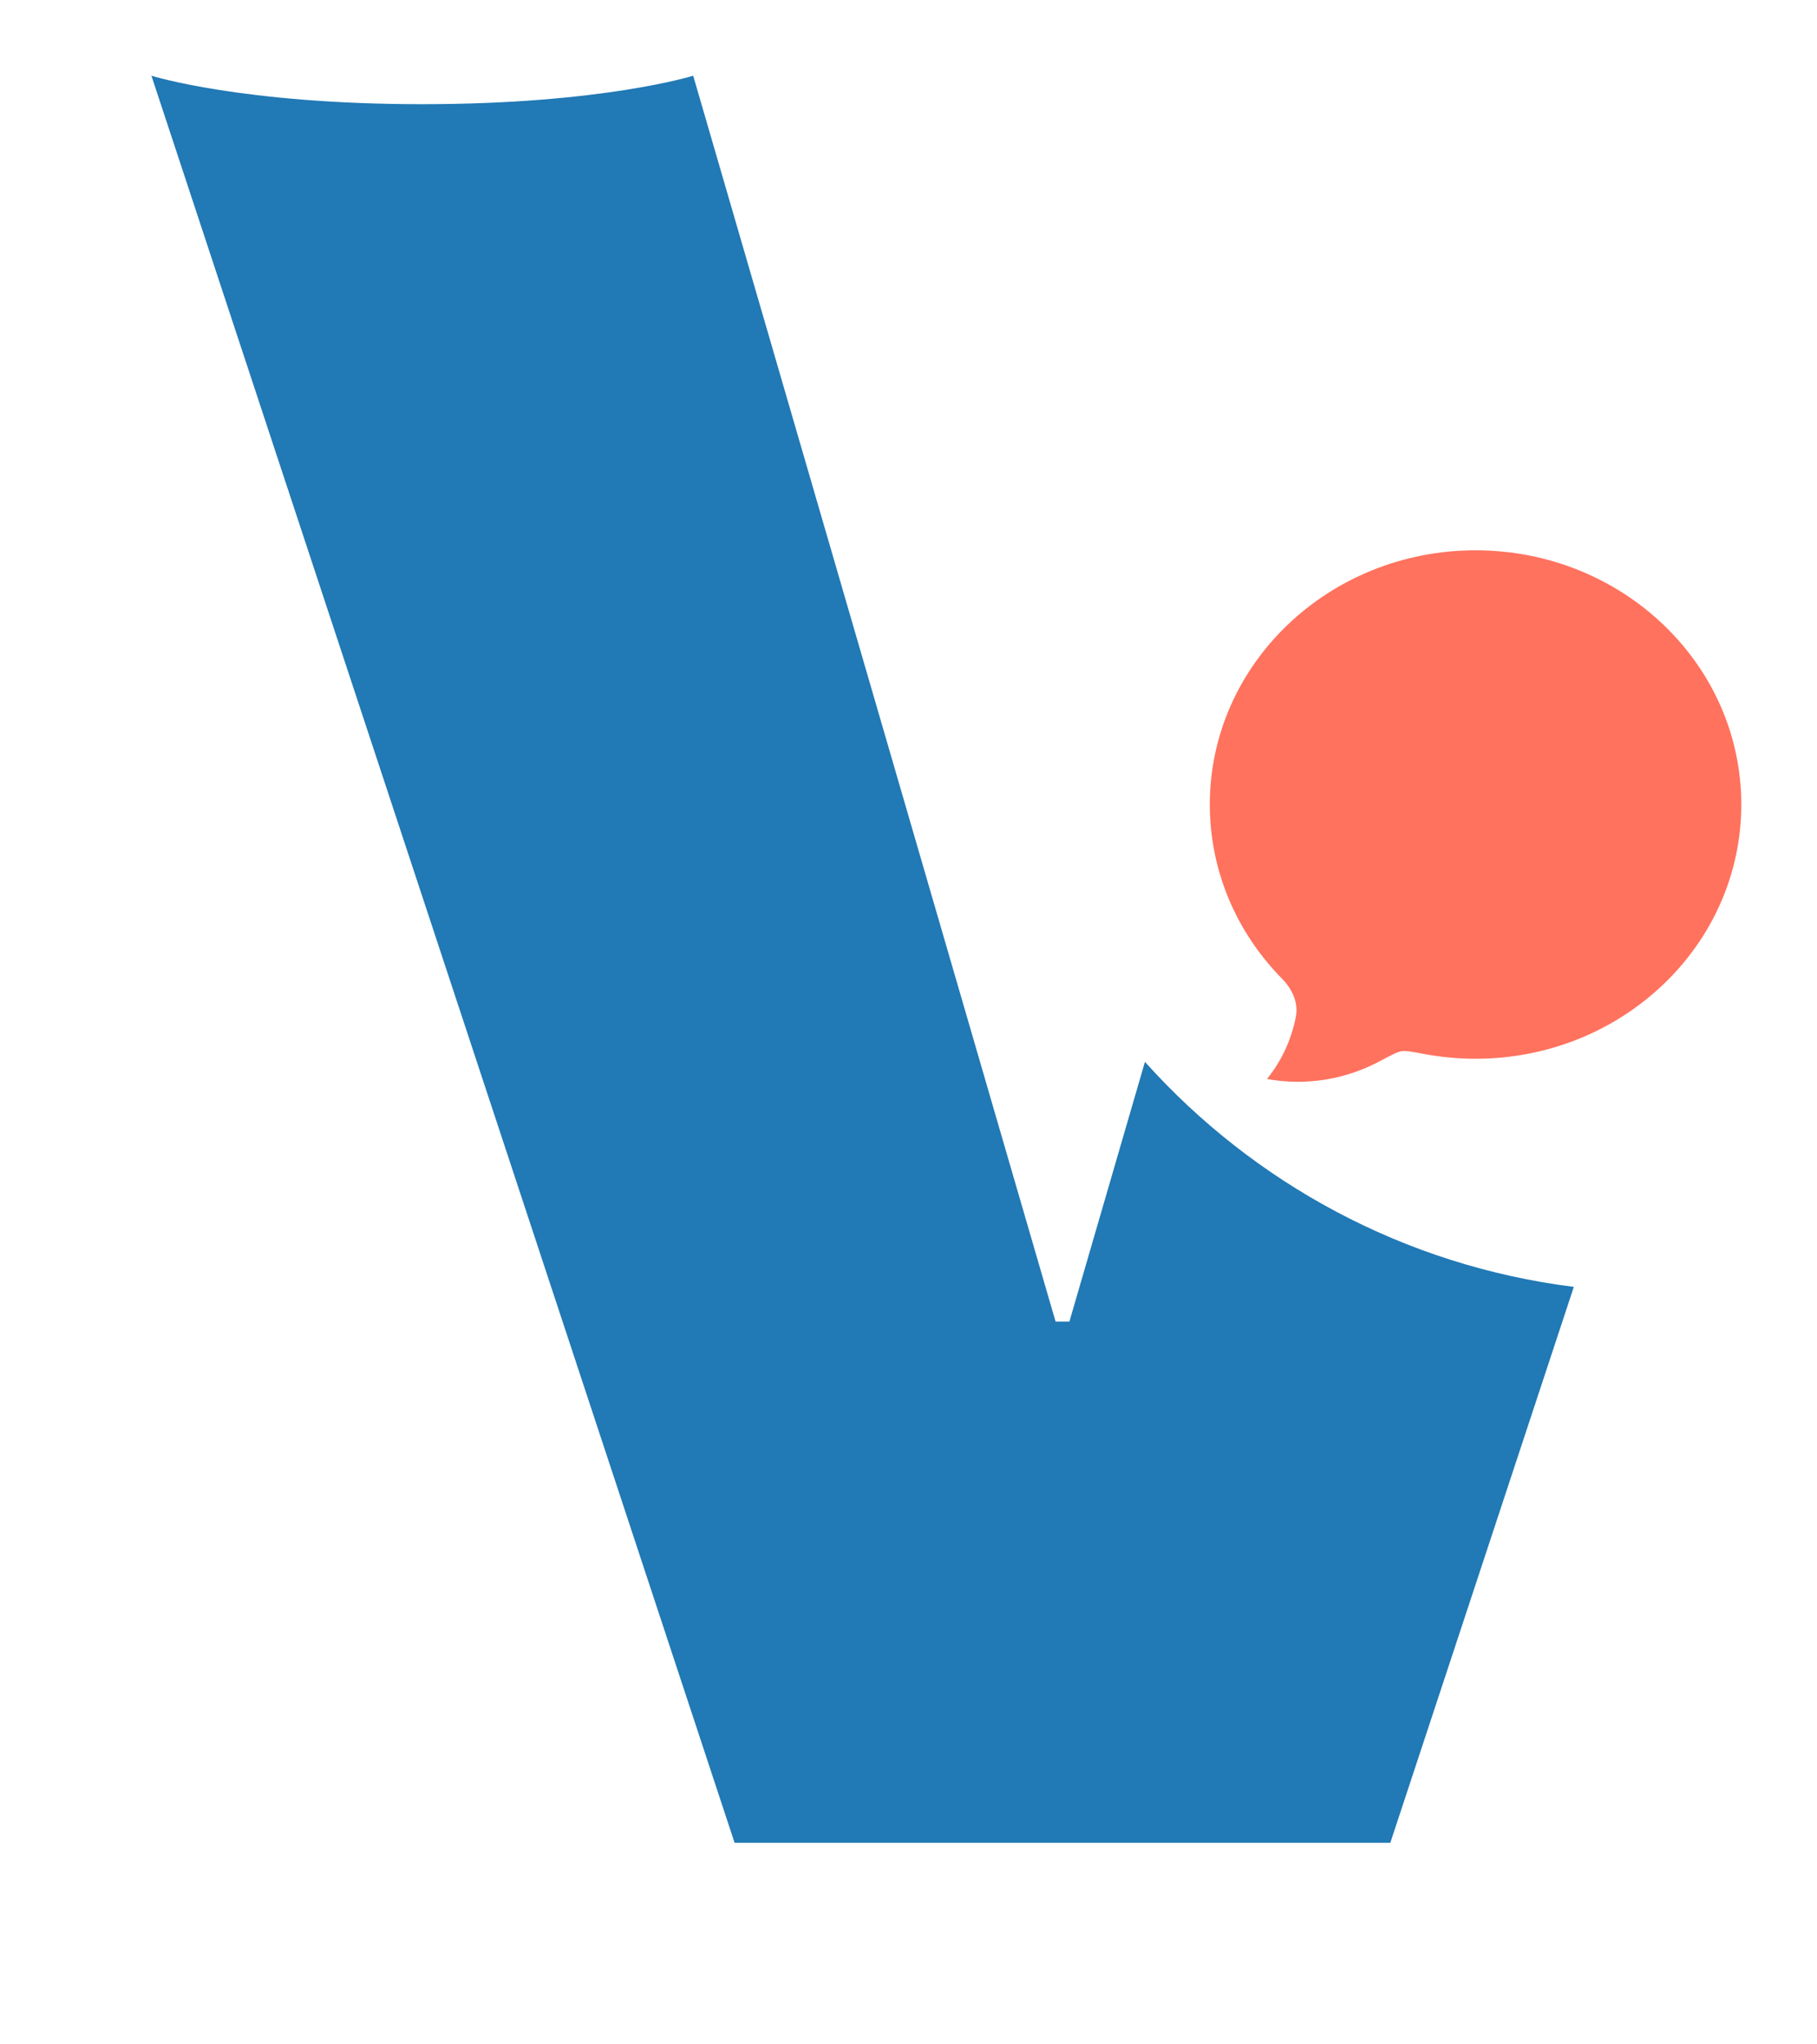
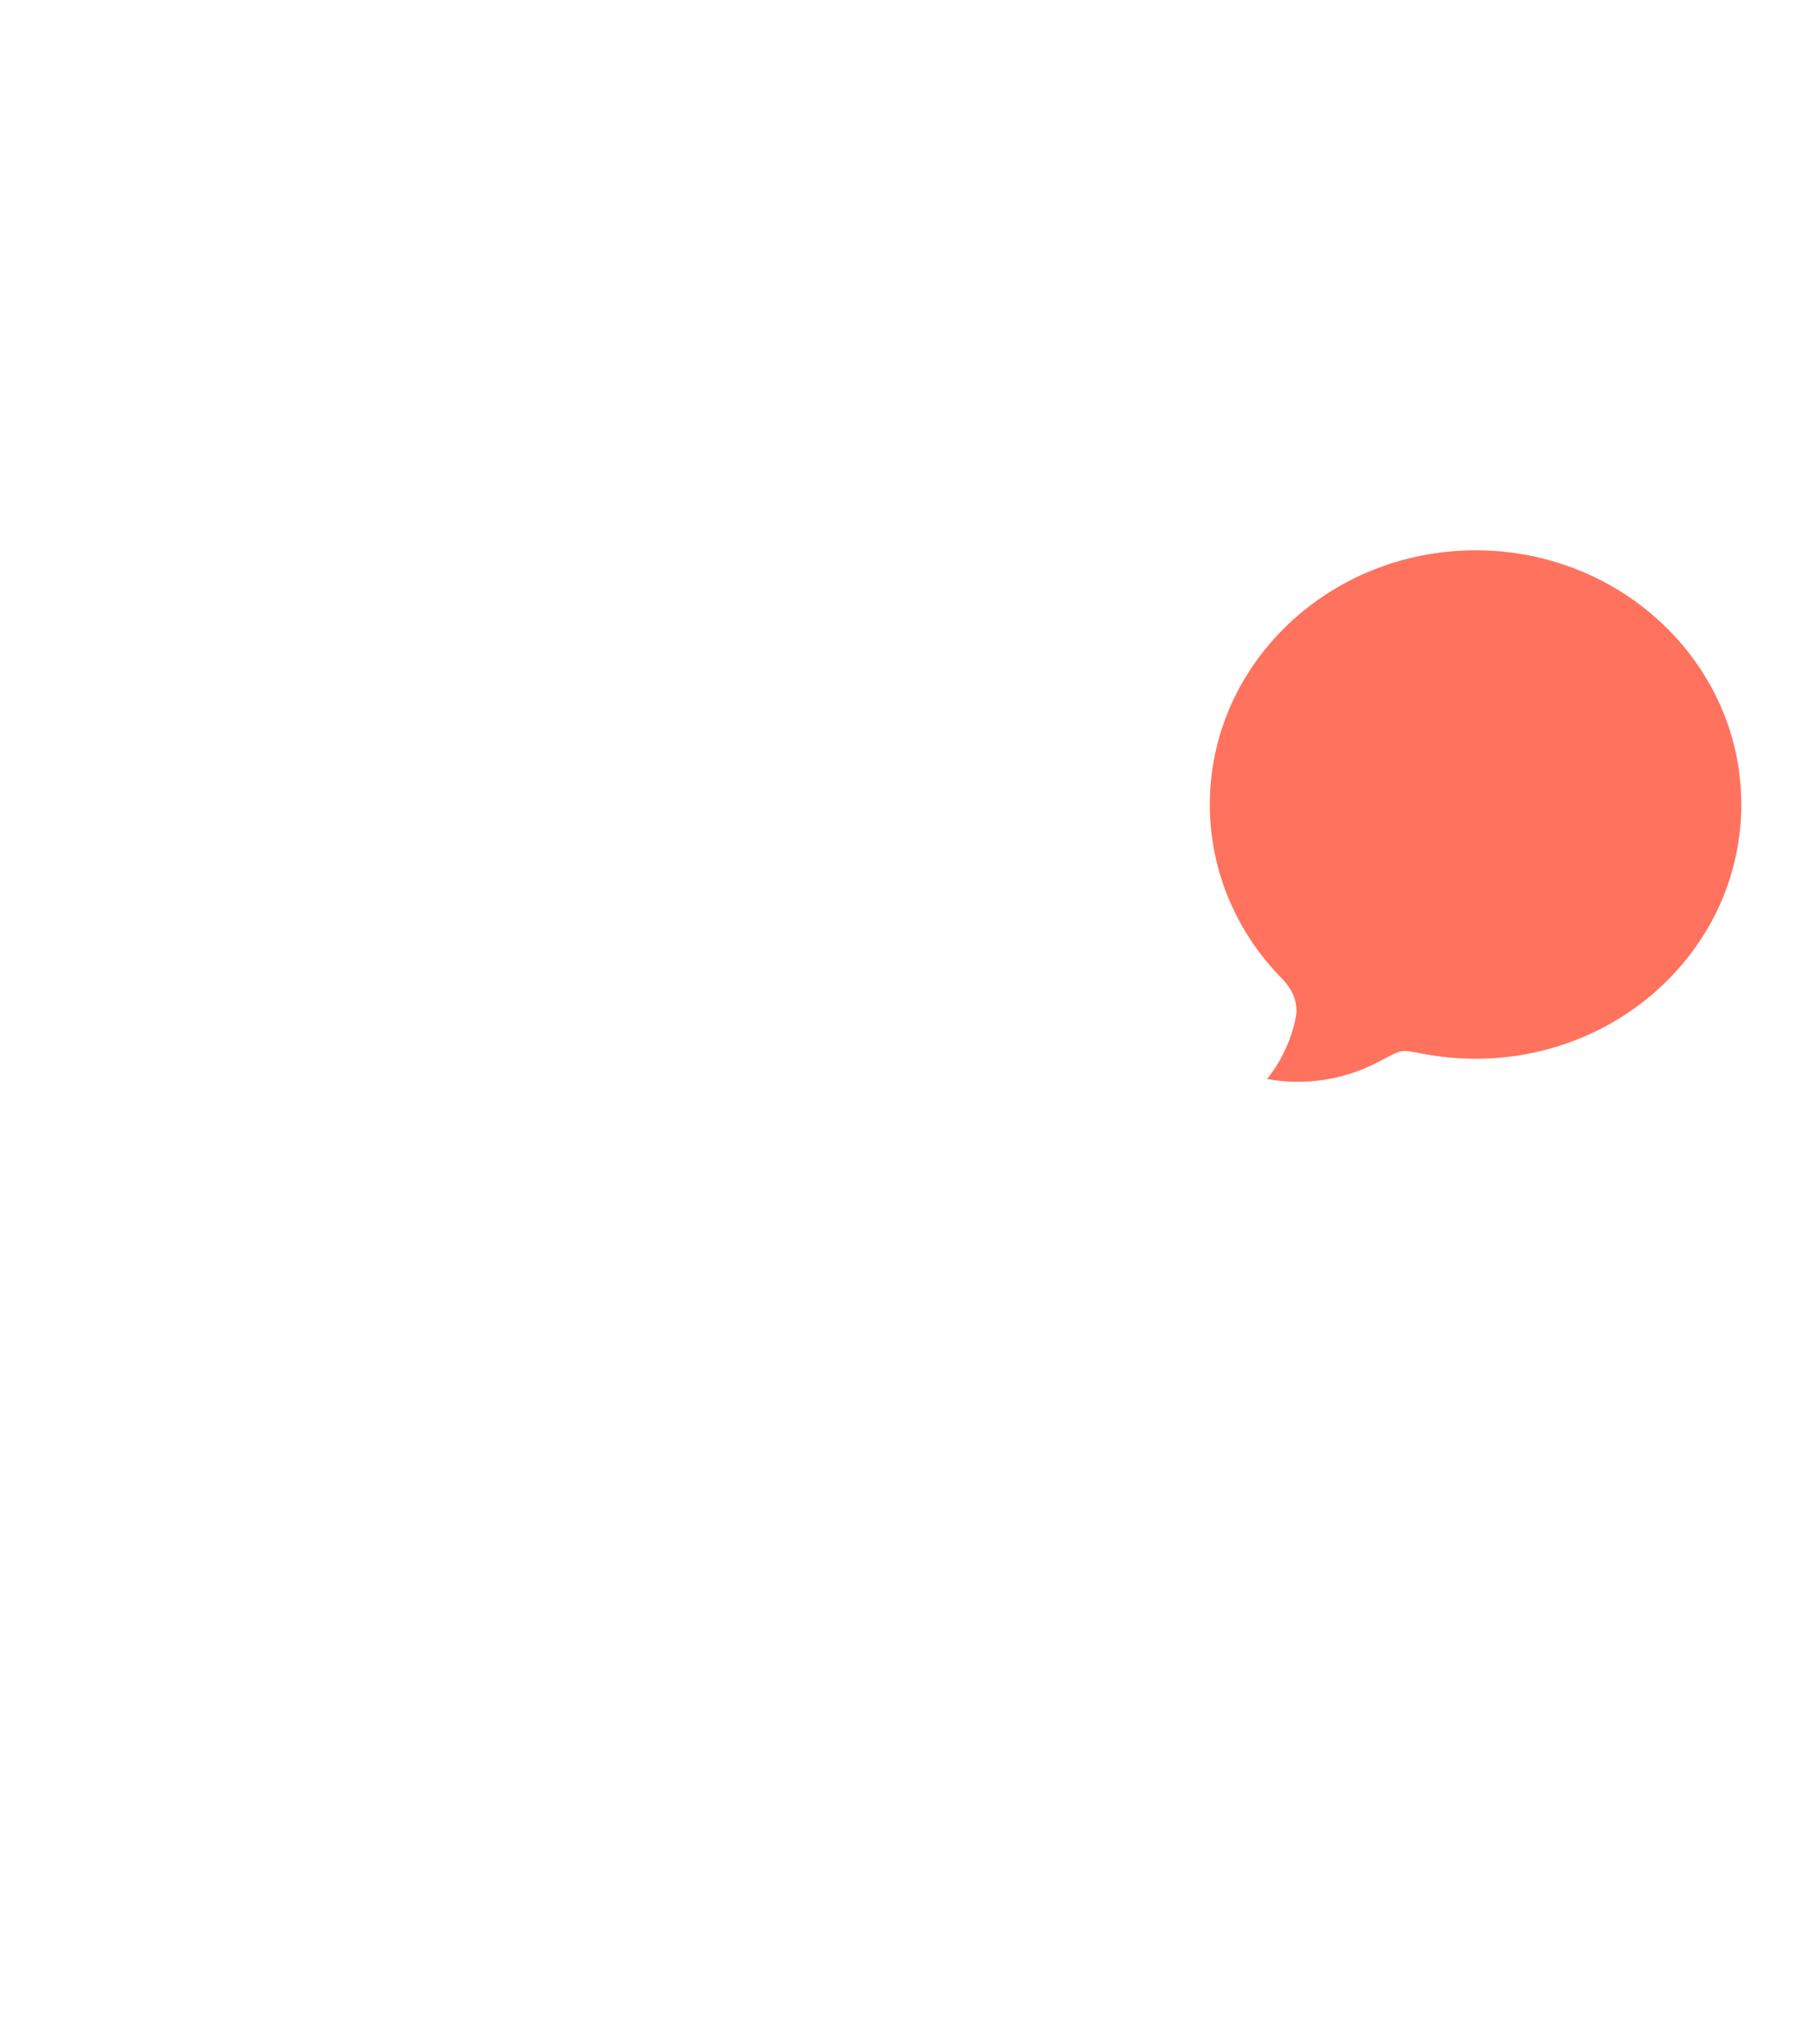
<svg xmlns="http://www.w3.org/2000/svg" width="24" height="27" viewBox="0 0 24 27" fill="none">
-   <path d="M15.123 14.024L14.125 17.455H13.943L9.156 1C9.156 1 7.958 1.376 5.576 1.376C3.195 1.376 2 1 2 1L9.703 24.338H18.364L20.788 16.996C18.546 16.715 16.557 15.623 15.123 14.024Z" fill="#2179B5" />
  <path d="M23 10.625C23 12.48 21.428 13.983 19.49 13.983C19.262 13.983 19.035 13.962 18.811 13.92C18.65 13.89 18.57 13.875 18.513 13.883C18.457 13.892 18.377 13.934 18.218 14.019C17.767 14.259 17.241 14.344 16.735 14.25C16.927 14.013 17.059 13.73 17.117 13.425C17.152 13.239 17.065 13.059 16.935 12.927C16.343 12.326 15.98 11.516 15.98 10.625C15.98 8.771 17.552 7.268 19.49 7.268C21.428 7.268 23 8.771 23 10.625Z" fill="#FF725E" />
</svg>